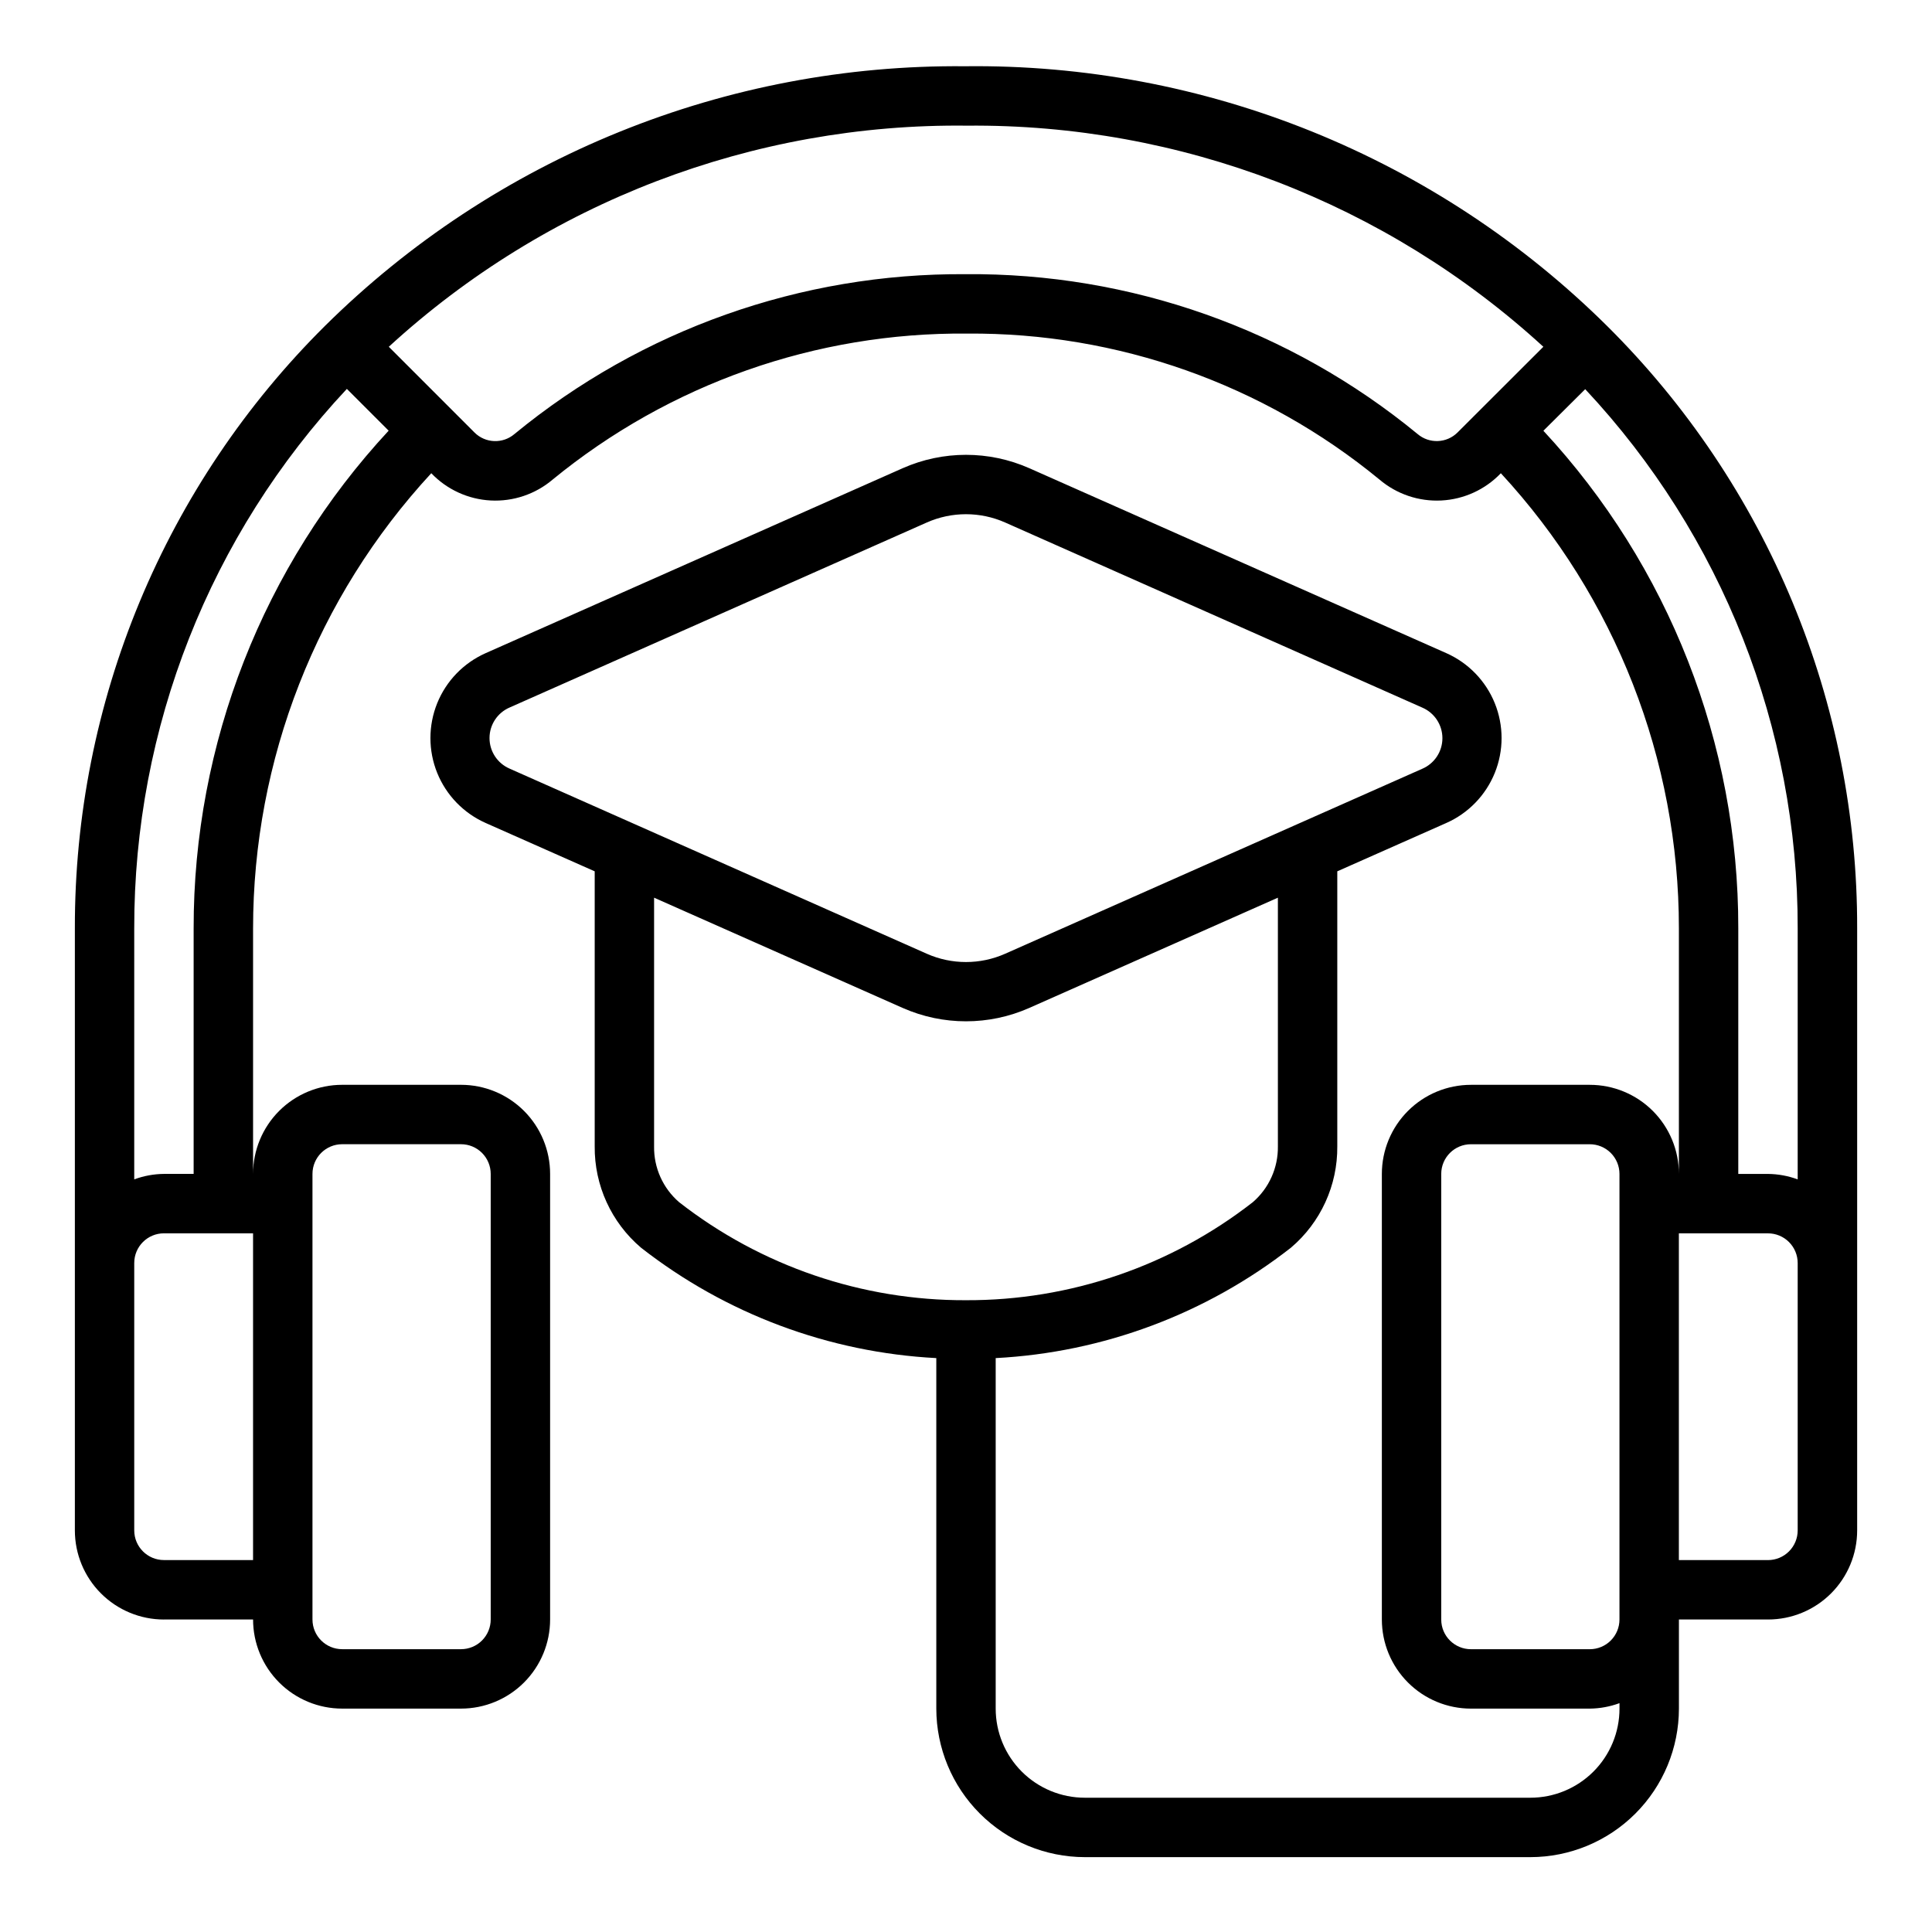
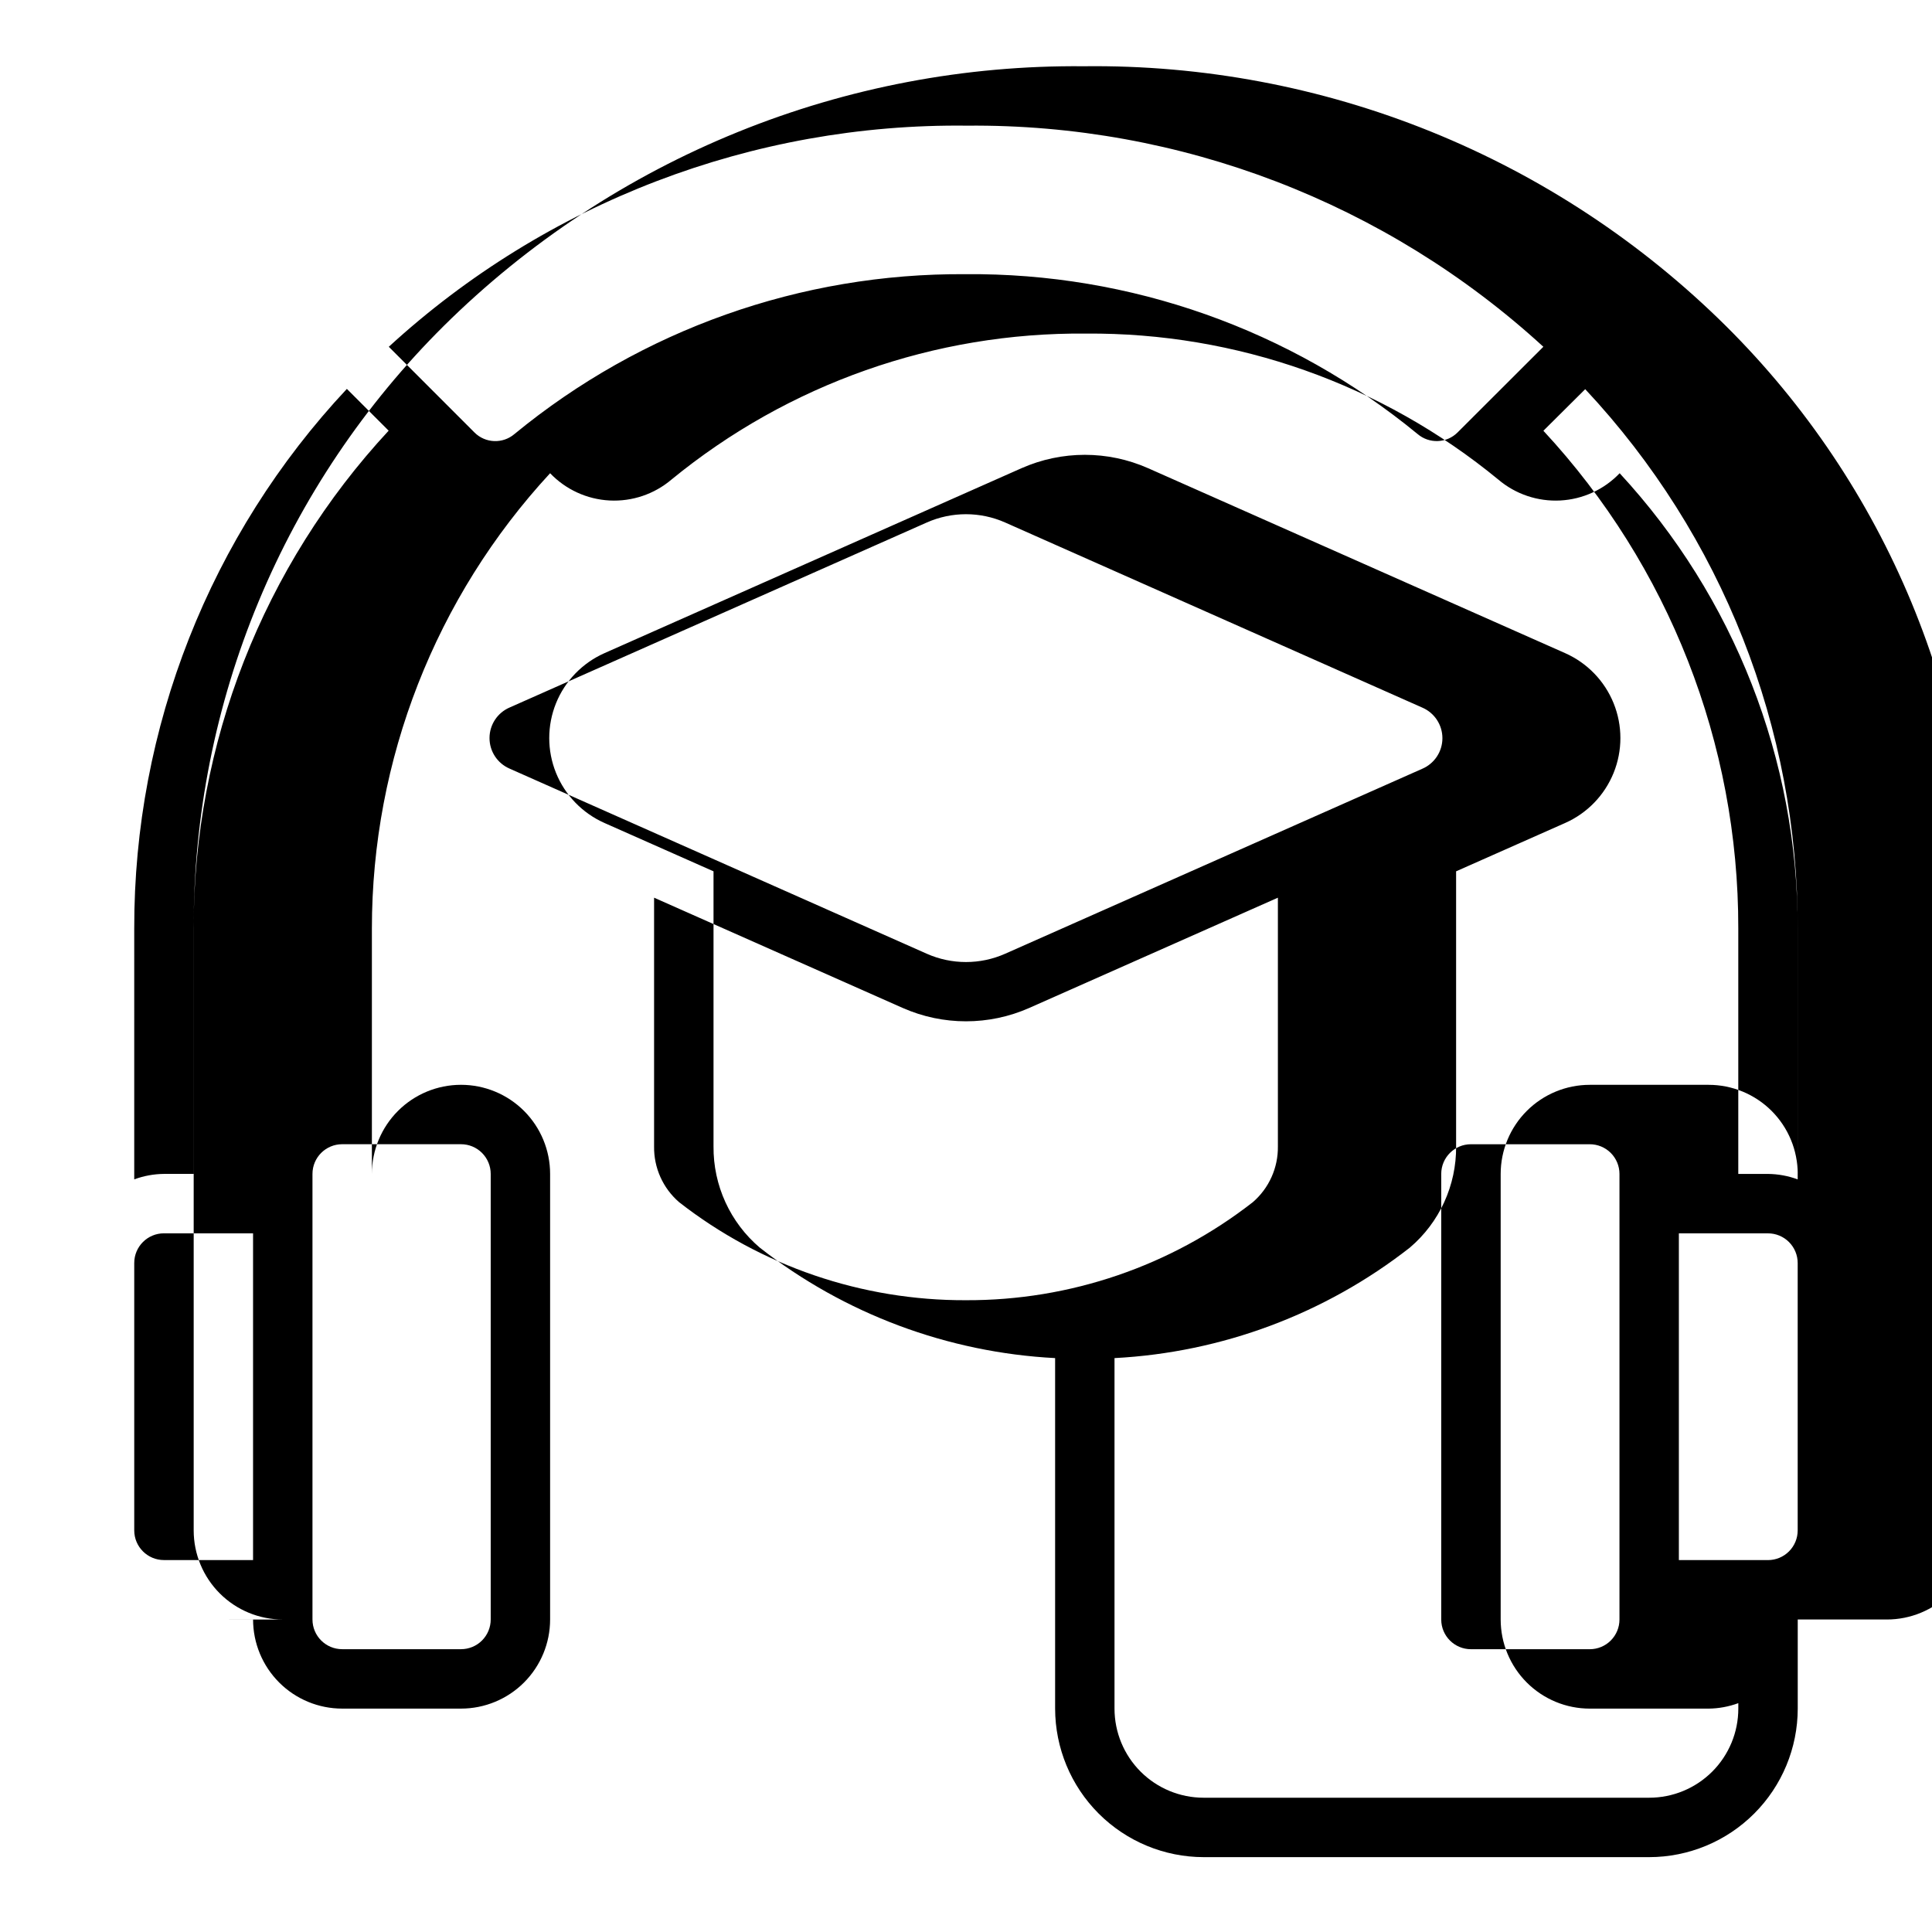
<svg xmlns="http://www.w3.org/2000/svg" fill="#000000" width="800px" height="800px" version="1.1" viewBox="144 144 512 512">
-   <path d="m187.45 573.18h23.617c0 6.262 2.488 12.27 6.918 16.699 4.426 4.43 10.434 6.918 16.699 6.918h31.488c6.262 0 12.27-2.488 16.699-6.918 4.426-4.43 6.914-10.438 6.914-16.699v-118.08c0-6.262-2.488-12.27-6.914-16.699-4.43-4.426-10.438-6.914-16.699-6.914h-31.488c-6.266 0-12.273 2.488-16.699 6.914-4.43 4.43-6.918 10.438-6.918 16.699v-65c-0.012-44.742 16.855-87.84 47.23-120.69 4.137 4.324 9.77 6.91 15.746 7.223s11.848-1.668 16.414-5.539c30.953-25.367 69.832-39.059 109.85-38.691 39.828-0.305 78.5 13.383 109.27 38.684 4.562 3.875 10.438 5.856 16.414 5.547 5.981-0.312 11.613-2.894 15.75-7.223 30.348 32.824 47.195 75.887 47.184 120.59v65.102c0-6.262-2.488-12.27-6.914-16.699-4.43-4.426-10.438-6.914-16.699-6.914h-31.488c-6.266 0-12.273 2.488-16.699 6.914-4.43 4.43-6.918 10.438-6.918 16.699v118.08c0 6.262 2.488 12.27 6.918 16.699 4.426 4.43 10.434 6.918 16.699 6.918h31.488c2.688-0.027 5.348-0.52 7.871-1.449v1.449c0 6.262-2.488 12.27-6.918 16.699-4.43 4.426-10.434 6.914-16.699 6.914h-118.08c-6.266 0-12.273-2.488-16.699-6.914-4.43-4.43-6.918-10.438-6.918-16.699v-92.891c28.469-1.488 55.789-11.707 78.246-29.262 7.879-6.688 12.379-16.531 12.281-26.867v-72.871l28.891-12.809c5.844-2.586 10.449-7.348 12.848-13.27 2.398-5.922 2.398-12.547 0-18.473-2.398-5.922-7.004-10.68-12.848-13.27l-110.52-49.012c-10.68-4.723-22.855-4.723-33.535 0l-110.52 49.012c-5.84 2.59-10.449 7.348-12.848 13.27-2.394 5.926-2.394 12.551 0 18.473 2.398 5.922 7.008 10.684 12.848 13.27l28.891 12.809v72.871c-0.098 10.336 4.402 20.184 12.281 26.875 22.461 17.555 49.781 27.766 78.246 29.254v92.891c0.016 10.434 4.164 20.438 11.543 27.816 7.379 7.379 17.383 11.531 27.82 11.543h118.08c10.438-0.012 20.441-4.164 27.82-11.543 7.379-7.379 11.527-17.383 11.539-27.816v-23.617h23.617c6.262 0 12.27-2.488 16.699-6.918 4.43-4.43 6.918-10.434 6.918-16.699v-159.58c0.059-29.648-5.762-59.012-17.125-86.398-11.363-27.383-28.047-52.242-49.078-73.137-22.391-22.207-48.973-39.734-78.203-51.562-29.23-11.828-60.523-17.719-92.055-17.332-31.395-0.301-62.539 5.617-91.633 17.418-29.098 11.797-55.566 29.242-77.883 51.328-21.078 20.906-37.797 45.785-49.184 73.199-11.391 27.414-17.223 56.816-17.164 86.5v159.57c0 6.266 2.488 12.27 6.918 16.699 4.43 4.43 10.438 6.918 16.699 6.918zm39.359-118.08c0-4.348 3.527-7.871 7.875-7.871h31.488c2.086 0 4.09 0.828 5.566 2.305 1.473 1.477 2.305 3.481 2.305 5.566v118.08c0 2.086-0.832 4.09-2.305 5.566-1.477 1.477-3.481 2.305-5.566 2.305h-31.488c-4.348 0-7.875-3.523-7.875-7.871zm52.277-107.39h0.004c-3.254-1.387-5.363-4.578-5.363-8.113s2.109-6.731 5.363-8.117l110.52-49.012c6.609-2.93 14.152-2.93 20.766 0l110.52 49.043c3.25 1.387 5.359 4.582 5.359 8.117s-2.109 6.727-5.359 8.113l-110.52 49.012c-6.613 2.93-14.156 2.93-20.766 0zm120.91 140.86c-27.539 0.109-54.312-9.039-76.023-25.977-4.293-3.707-6.723-9.129-6.633-14.801v-65.895l65.891 29.223-0.004-0.004c10.68 4.723 22.855 4.723 33.535 0l65.891-29.219v65.891-0.004c0.086 5.672-2.344 11.094-6.637 14.801-21.711 16.938-48.484 26.09-76.02 25.984zm173.18 84.617c0 2.086-0.828 4.09-2.305 5.566-1.477 1.477-3.481 2.305-5.566 2.305h-31.488c-4.348 0-7.875-3.523-7.875-7.871v-118.08c0-4.348 3.527-7.871 7.875-7.871h31.488c2.086 0 4.09 0.828 5.566 2.305 1.477 1.477 2.305 3.481 2.305 5.566zm47.23-23.617c0 2.09-0.828 4.09-2.305 5.566-1.477 1.477-3.477 2.305-5.566 2.305h-23.617v-86.59h23.617c2.09 0 4.09 0.828 5.566 2.305 1.477 1.477 2.305 3.481 2.305 5.566zm0-159.57v66.551c-2.519-0.934-5.184-1.422-7.871-1.449h-7.871v-65.117c0.066-48.891-18.387-95.996-51.648-131.83l11.082-11.02c36.258 38.727 56.395 89.816 56.309 142.87zm-220.12-212.7c56.488-0.504 111.07 20.438 152.72 58.598l-22.75 22.719c-2.883 2.867-7.488 3.043-10.582 0.402-33.734-27.75-76.16-42.746-119.84-42.359-43.562-0.297-85.848 14.695-119.5 42.367-3.098 2.644-7.707 2.465-10.586-0.41l-22.711-22.719c41.773-38.312 96.574-59.266 153.25-58.598zm-220.71 212.71c-0.098-53.086 20.055-104.21 56.348-142.95l11.074 11.074c-33.289 35.863-51.754 83.008-51.68 131.94v65.023h-7.871c-2.688 0.027-5.352 0.516-7.871 1.449zm0 88.703c0-4.348 3.523-7.871 7.871-7.871h23.617v86.59h-23.617c-4.348 0-7.871-3.523-7.871-7.871z" />
+   <path d="m187.45 573.18h23.617c0 6.262 2.488 12.27 6.918 16.699 4.426 4.43 10.434 6.918 16.699 6.918h31.488c6.262 0 12.27-2.488 16.699-6.918 4.426-4.43 6.914-10.438 6.914-16.699v-118.08c0-6.262-2.488-12.27-6.914-16.699-4.43-4.426-10.438-6.914-16.699-6.914c-6.266 0-12.273 2.488-16.699 6.914-4.43 4.43-6.918 10.438-6.918 16.699v-65c-0.012-44.742 16.855-87.84 47.23-120.69 4.137 4.324 9.77 6.91 15.746 7.223s11.848-1.668 16.414-5.539c30.953-25.367 69.832-39.059 109.85-38.691 39.828-0.305 78.5 13.383 109.27 38.684 4.562 3.875 10.438 5.856 16.414 5.547 5.981-0.312 11.613-2.894 15.75-7.223 30.348 32.824 47.195 75.887 47.184 120.59v65.102c0-6.262-2.488-12.27-6.914-16.699-4.43-4.426-10.438-6.914-16.699-6.914h-31.488c-6.266 0-12.273 2.488-16.699 6.914-4.43 4.43-6.918 10.438-6.918 16.699v118.08c0 6.262 2.488 12.27 6.918 16.699 4.426 4.43 10.434 6.918 16.699 6.918h31.488c2.688-0.027 5.348-0.52 7.871-1.449v1.449c0 6.262-2.488 12.27-6.918 16.699-4.43 4.426-10.434 6.914-16.699 6.914h-118.08c-6.266 0-12.273-2.488-16.699-6.914-4.43-4.43-6.918-10.438-6.918-16.699v-92.891c28.469-1.488 55.789-11.707 78.246-29.262 7.879-6.688 12.379-16.531 12.281-26.867v-72.871l28.891-12.809c5.844-2.586 10.449-7.348 12.848-13.27 2.398-5.922 2.398-12.547 0-18.473-2.398-5.922-7.004-10.68-12.848-13.27l-110.52-49.012c-10.68-4.723-22.855-4.723-33.535 0l-110.52 49.012c-5.84 2.59-10.449 7.348-12.848 13.27-2.394 5.926-2.394 12.551 0 18.473 2.398 5.922 7.008 10.684 12.848 13.27l28.891 12.809v72.871c-0.098 10.336 4.402 20.184 12.281 26.875 22.461 17.555 49.781 27.766 78.246 29.254v92.891c0.016 10.434 4.164 20.438 11.543 27.816 7.379 7.379 17.383 11.531 27.82 11.543h118.08c10.438-0.012 20.441-4.164 27.82-11.543 7.379-7.379 11.527-17.383 11.539-27.816v-23.617h23.617c6.262 0 12.27-2.488 16.699-6.918 4.43-4.43 6.918-10.434 6.918-16.699v-159.58c0.059-29.648-5.762-59.012-17.125-86.398-11.363-27.383-28.047-52.242-49.078-73.137-22.391-22.207-48.973-39.734-78.203-51.562-29.23-11.828-60.523-17.719-92.055-17.332-31.395-0.301-62.539 5.617-91.633 17.418-29.098 11.797-55.566 29.242-77.883 51.328-21.078 20.906-37.797 45.785-49.184 73.199-11.391 27.414-17.223 56.816-17.164 86.5v159.57c0 6.266 2.488 12.27 6.918 16.699 4.43 4.43 10.438 6.918 16.699 6.918zm39.359-118.08c0-4.348 3.527-7.871 7.875-7.871h31.488c2.086 0 4.09 0.828 5.566 2.305 1.473 1.477 2.305 3.481 2.305 5.566v118.08c0 2.086-0.832 4.09-2.305 5.566-1.477 1.477-3.481 2.305-5.566 2.305h-31.488c-4.348 0-7.875-3.523-7.875-7.871zm52.277-107.39h0.004c-3.254-1.387-5.363-4.578-5.363-8.113s2.109-6.731 5.363-8.117l110.52-49.012c6.609-2.93 14.152-2.93 20.766 0l110.52 49.043c3.25 1.387 5.359 4.582 5.359 8.117s-2.109 6.727-5.359 8.113l-110.52 49.012c-6.613 2.93-14.156 2.93-20.766 0zm120.91 140.86c-27.539 0.109-54.312-9.039-76.023-25.977-4.293-3.707-6.723-9.129-6.633-14.801v-65.895l65.891 29.223-0.004-0.004c10.68 4.723 22.855 4.723 33.535 0l65.891-29.219v65.891-0.004c0.086 5.672-2.344 11.094-6.637 14.801-21.711 16.938-48.484 26.09-76.02 25.984zm173.18 84.617c0 2.086-0.828 4.09-2.305 5.566-1.477 1.477-3.481 2.305-5.566 2.305h-31.488c-4.348 0-7.875-3.523-7.875-7.871v-118.08c0-4.348 3.527-7.871 7.875-7.871h31.488c2.086 0 4.09 0.828 5.566 2.305 1.477 1.477 2.305 3.481 2.305 5.566zm47.23-23.617c0 2.09-0.828 4.09-2.305 5.566-1.477 1.477-3.477 2.305-5.566 2.305h-23.617v-86.59h23.617c2.09 0 4.09 0.828 5.566 2.305 1.477 1.477 2.305 3.481 2.305 5.566zm0-159.57v66.551c-2.519-0.934-5.184-1.422-7.871-1.449h-7.871v-65.117c0.066-48.891-18.387-95.996-51.648-131.83l11.082-11.02c36.258 38.727 56.395 89.816 56.309 142.87zm-220.12-212.7c56.488-0.504 111.07 20.438 152.72 58.598l-22.75 22.719c-2.883 2.867-7.488 3.043-10.582 0.402-33.734-27.75-76.16-42.746-119.84-42.359-43.562-0.297-85.848 14.695-119.5 42.367-3.098 2.644-7.707 2.465-10.586-0.41l-22.711-22.719c41.773-38.312 96.574-59.266 153.25-58.598zm-220.71 212.71c-0.098-53.086 20.055-104.21 56.348-142.95l11.074 11.074c-33.289 35.863-51.754 83.008-51.68 131.94v65.023h-7.871c-2.688 0.027-5.352 0.516-7.871 1.449zm0 88.703c0-4.348 3.523-7.871 7.871-7.871h23.617v86.59h-23.617c-4.348 0-7.871-3.523-7.871-7.871z" />
</svg>